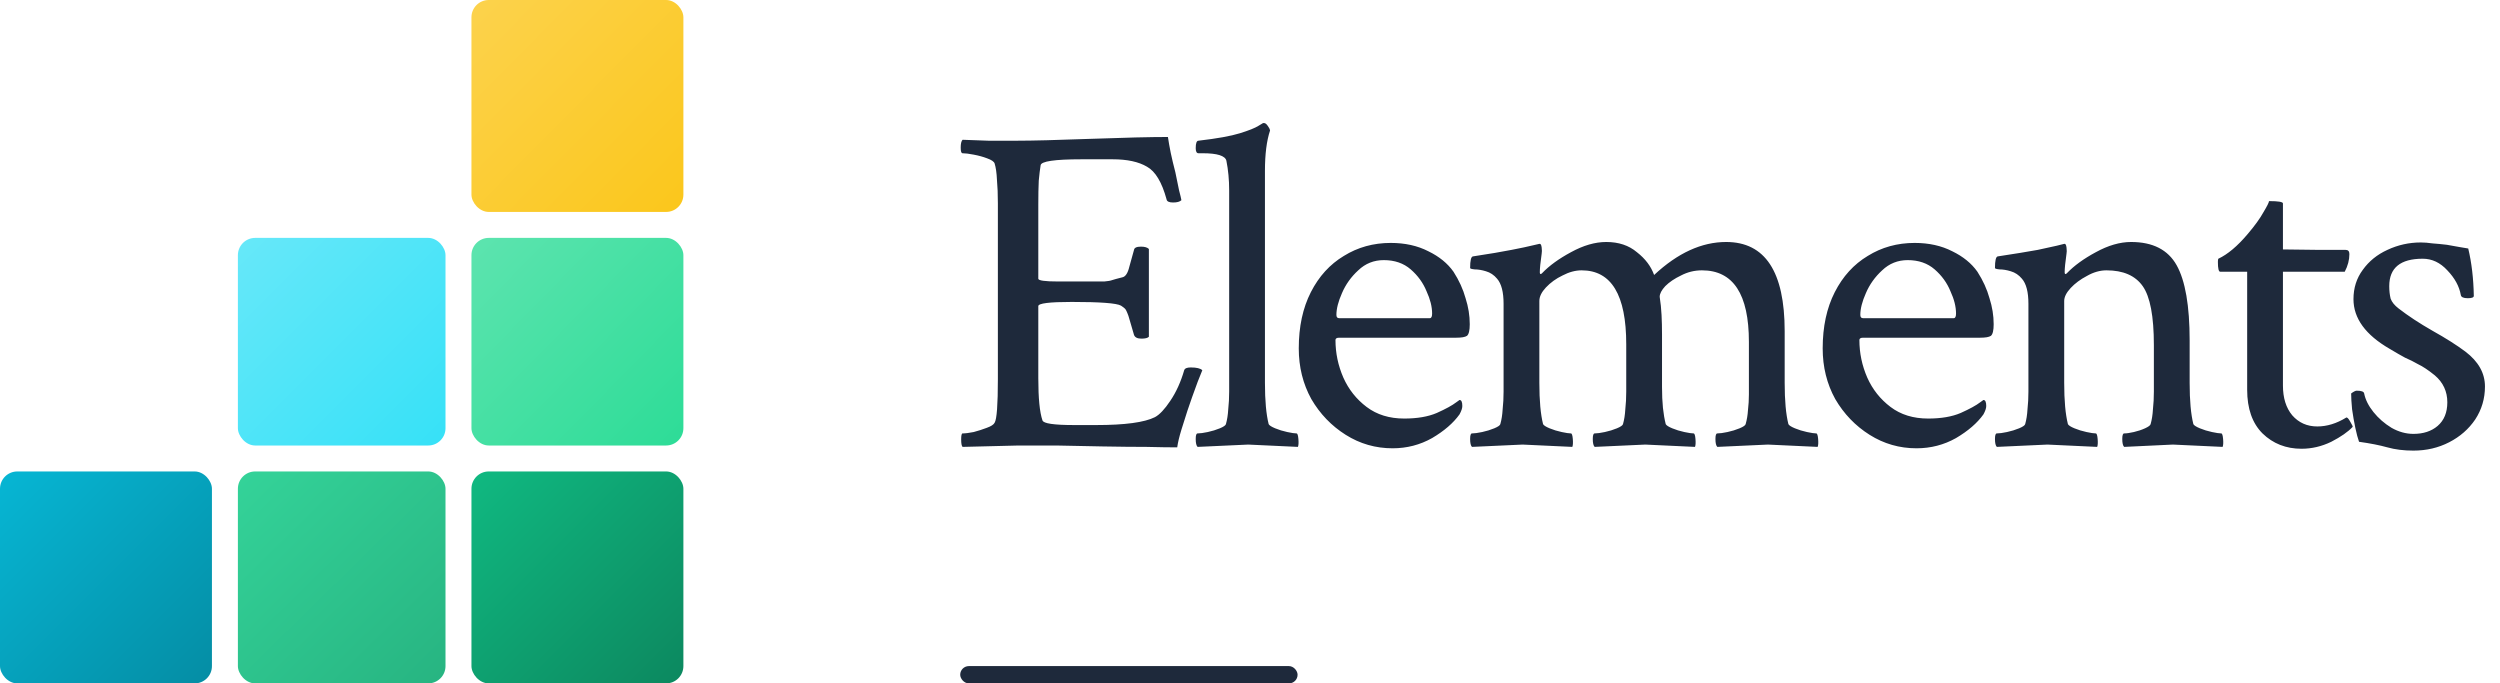
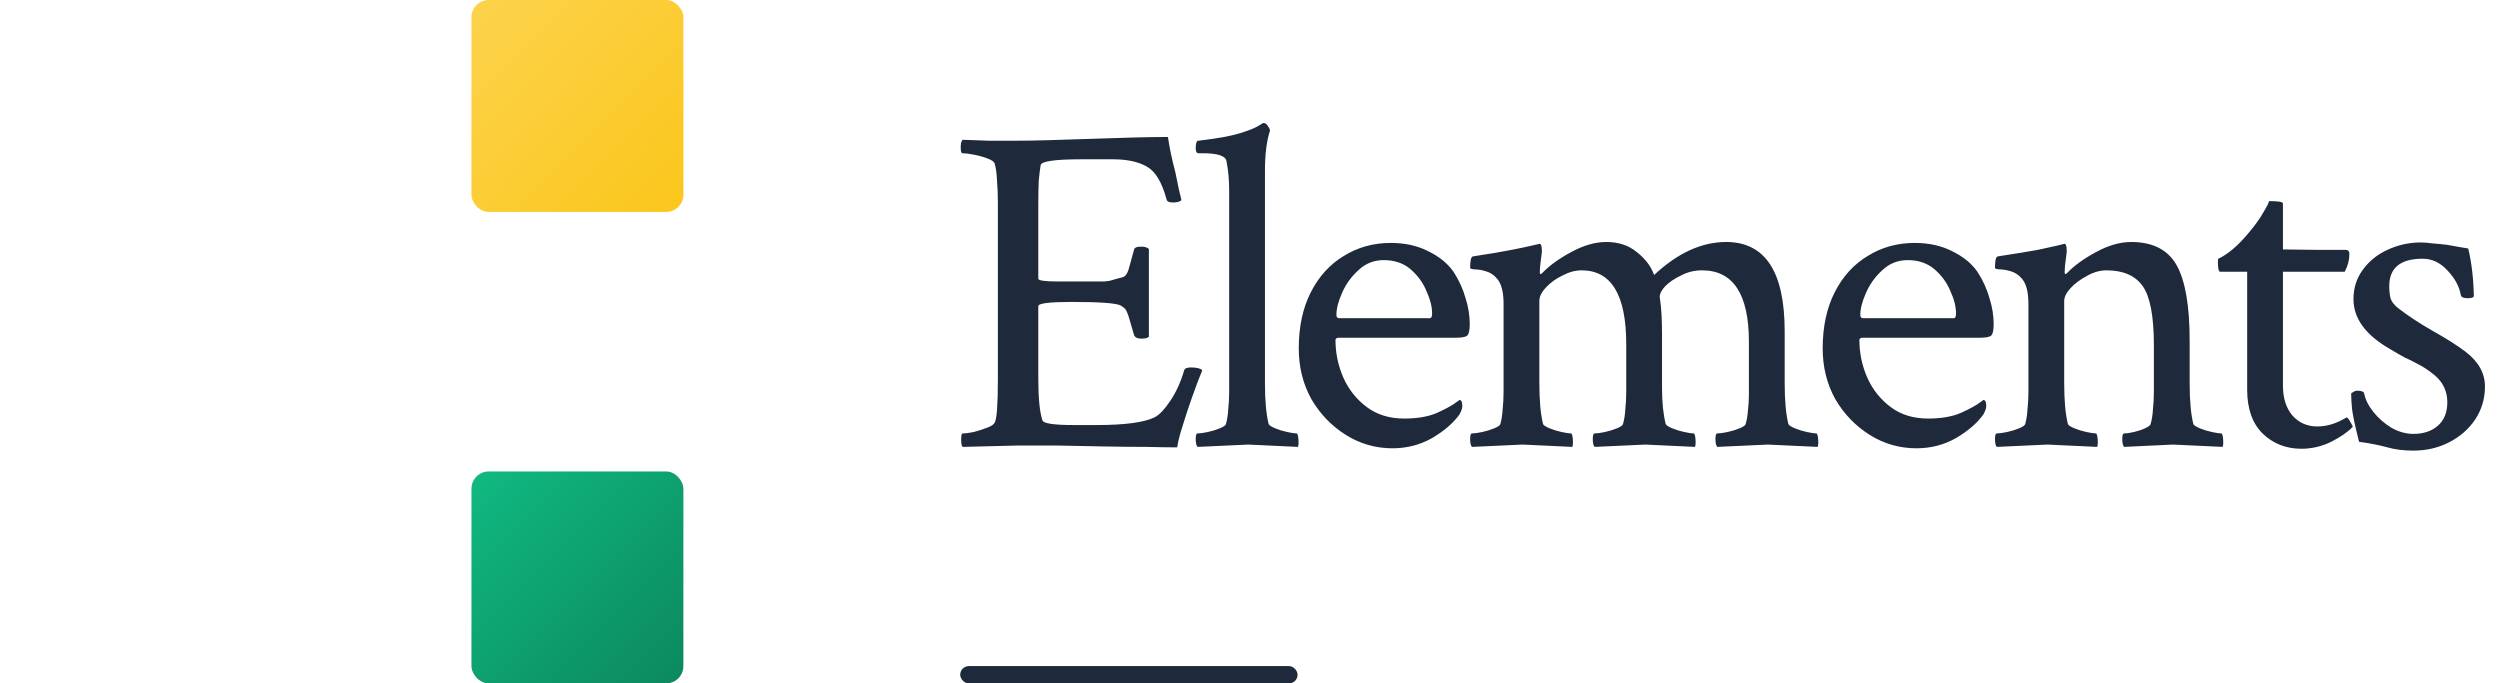
<svg xmlns="http://www.w3.org/2000/svg" width="578" height="158" viewBox="0 0 578 158" fill="none">
-   <path d="M272.174 103.43C270.383 103.43 268.02 103.394 265.084 103.322C262.219 103.322 258.818 103.286 254.879 103.215C250.94 103.143 247.359 103.072 244.137 103C240.914 103 238.049 103 235.543 103L222.545 103.322C222.33 103.107 222.223 102.535 222.223 101.604C222.223 100.673 222.33 100.207 222.545 100.207C223.189 100.207 224.049 100.1 225.123 99.885C226.197 99.598 227.2 99.276 228.131 98.918C229.133 98.56 229.742 98.166 229.957 97.736C230.458 96.949 230.709 93.583 230.709 87.639V47.033C230.709 44.956 230.637 43.13 230.494 41.555C230.423 39.979 230.243 38.726 229.957 37.795C229.814 37.365 229.241 36.971 228.238 36.613C227.307 36.255 226.269 35.969 225.123 35.754C224.049 35.539 223.189 35.432 222.545 35.432C222.258 35.432 222.115 35.002 222.115 34.143C222.115 33.212 222.258 32.603 222.545 32.316C224.407 32.388 226.376 32.46 228.453 32.531C230.602 32.531 232.893 32.531 235.328 32.531C236.975 32.531 239.195 32.495 241.988 32.424C244.781 32.352 248.147 32.245 252.086 32.102C256.096 31.958 259.57 31.851 262.506 31.779C265.514 31.708 268.02 31.672 270.025 31.672C270.169 32.675 270.383 33.892 270.67 35.324C270.956 36.685 271.314 38.189 271.744 39.836C272.102 41.555 272.389 42.951 272.604 44.025C272.89 45.1 273.069 45.852 273.141 46.281C272.783 46.639 272.138 46.818 271.207 46.818C270.276 46.818 269.775 46.568 269.703 46.066C268.629 42.128 267.125 39.621 265.191 38.547C263.258 37.401 260.608 36.828 257.242 36.828H250.045C243.814 36.828 240.663 37.294 240.592 38.225C240.449 39.084 240.305 40.266 240.162 41.77C240.09 43.273 240.055 45.1 240.055 47.248V64.436C240.055 64.865 241.594 65.08 244.674 65.08H250.367C252.802 65.08 254.449 65.08 255.309 65.08C256.168 65.008 256.777 64.901 257.135 64.758C257.564 64.615 258.352 64.4 259.498 64.113C260.214 63.97 260.751 63.147 261.109 61.643C261.539 60.067 261.897 58.778 262.184 57.775C262.255 57.274 262.792 57.023 263.795 57.023C264.654 57.023 265.263 57.203 265.621 57.56V77.863C265.335 78.15 264.762 78.293 263.902 78.293C262.971 78.293 262.398 78.007 262.184 77.434C261.897 76.431 261.646 75.572 261.432 74.856C261.217 74.139 261.038 73.531 260.895 73.029C260.536 72.027 260.25 71.454 260.035 71.311C259.892 71.167 259.605 70.953 259.176 70.666C258.173 70.093 254.378 69.807 247.789 69.807C242.633 69.807 240.055 70.129 240.055 70.773V87.424C240.055 92.079 240.377 95.337 241.021 97.199C241.236 97.915 243.671 98.273 248.326 98.273H253.482C260.071 98.273 264.583 97.665 267.018 96.447C268.092 95.874 269.273 94.621 270.562 92.688C271.923 90.682 272.997 88.319 273.785 85.598C273.928 85.168 274.43 84.953 275.289 84.953C276.65 84.953 277.545 85.168 277.975 85.598C277.76 86.171 277.402 87.066 276.9 88.283C276.471 89.429 276.041 90.611 275.611 91.828C275.182 93.046 274.824 94.084 274.537 94.943C274.107 96.232 273.642 97.701 273.141 99.348C272.639 100.995 272.317 102.355 272.174 103.43ZM276.879 103.322C276.592 103.036 276.449 102.427 276.449 101.496C276.449 100.637 276.592 100.207 276.879 100.207C277.452 100.207 278.24 100.1 279.242 99.885C280.245 99.67 281.176 99.383 282.035 99.025C282.895 98.667 283.36 98.345 283.432 98.059C283.718 97.056 283.897 95.91 283.969 94.621C284.112 93.332 284.184 91.971 284.184 90.539V44.025C284.184 41.59 283.969 39.299 283.539 37.15C283.253 36.005 281.426 35.432 278.061 35.432H277.094C276.664 35.432 276.449 35.038 276.449 34.25C276.449 33.104 276.664 32.531 277.094 32.531C281.391 32.03 284.577 31.457 286.654 30.812C288.731 30.168 290.163 29.595 290.951 29.094L292.025 28.449H292.24C292.527 28.449 292.813 28.664 293.1 29.094C293.386 29.452 293.565 29.81 293.637 30.168C292.849 32.531 292.455 35.647 292.455 39.514V88.498C292.455 90.575 292.527 92.401 292.67 93.977C292.813 95.552 293.028 96.913 293.314 98.059C293.458 98.345 293.959 98.667 294.818 99.025C295.678 99.383 296.609 99.67 297.611 99.885C298.614 100.1 299.33 100.207 299.76 100.207C299.975 100.207 300.118 100.637 300.189 101.496C300.261 102.355 300.225 102.964 300.082 103.322L288.588 102.785L276.879 103.322ZM321.975 103.645C318.036 103.645 314.419 102.606 311.125 100.529C307.831 98.453 305.181 95.695 303.176 92.258C301.242 88.749 300.275 84.846 300.275 80.549C300.275 75.536 301.206 71.203 303.068 67.551C304.93 63.898 307.473 61.105 310.695 59.172C313.918 57.167 317.535 56.164 321.545 56.164C324.839 56.164 327.74 56.809 330.246 58.098C332.753 59.315 334.686 60.891 336.047 62.824C337.336 64.829 338.267 66.87 338.84 68.947C339.484 70.953 339.807 72.958 339.807 74.963C339.807 76.395 339.592 77.29 339.162 77.648C338.732 77.935 337.909 78.078 336.691 78.078H309.621C309.048 78.078 308.762 78.257 308.762 78.615C308.762 81.623 309.37 84.523 310.588 87.316C311.805 90.038 313.596 92.294 315.959 94.084C318.322 95.874 321.223 96.769 324.66 96.769C327.668 96.769 330.174 96.34 332.18 95.481C334.257 94.549 335.76 93.726 336.691 93.01L337.443 92.473C337.873 92.473 338.088 92.938 338.088 93.869C338.088 94.37 337.873 95.015 337.443 95.803C336.011 97.808 333.898 99.634 331.105 101.281C328.312 102.857 325.269 103.645 321.975 103.645ZM309.621 73.566H330.568C330.926 73.566 331.105 73.208 331.105 72.492C331.105 70.917 330.676 69.198 329.816 67.336C329.029 65.402 327.811 63.719 326.164 62.287C324.517 60.855 322.44 60.139 319.934 60.139C317.642 60.139 315.673 60.926 314.025 62.502C312.378 64.006 311.125 65.76 310.266 67.766C309.406 69.699 308.977 71.382 308.977 72.814C308.977 73.316 309.191 73.566 309.621 73.566ZM340.322 103.322C340.036 103.036 339.893 102.427 339.893 101.496C339.893 100.637 340.036 100.207 340.322 100.207C340.895 100.207 341.683 100.1 342.686 99.885C343.688 99.67 344.619 99.383 345.479 99.025C346.338 98.667 346.803 98.345 346.875 98.059C347.161 97.056 347.34 95.91 347.412 94.621C347.555 93.332 347.627 91.971 347.627 90.539V70.236C347.627 67.515 347.126 65.581 346.123 64.436C345.407 63.576 344.548 63.003 343.545 62.717C342.614 62.43 341.755 62.287 340.967 62.287C340.251 62.215 339.893 62.108 339.893 61.965C339.893 60.246 340.107 59.351 340.537 59.279C344.333 58.706 347.305 58.205 349.453 57.775C351.673 57.346 353.356 56.988 354.502 56.701L355.898 56.379C356.185 56.307 356.364 56.594 356.436 57.238C356.507 57.811 356.507 58.277 356.436 58.635C356.292 59.637 356.185 60.497 356.113 61.213C356.042 61.929 356.006 62.502 356.006 62.932C356.006 63.218 356.077 63.361 356.221 63.361C356.292 63.361 356.4 63.29 356.543 63.147C358.19 61.428 360.41 59.816 363.203 58.312C366.068 56.737 368.789 55.949 371.367 55.949C374.232 55.949 376.595 56.737 378.457 58.312C380.391 59.816 381.715 61.571 382.432 63.576C387.874 58.492 393.424 55.949 399.082 55.949C408.105 55.949 412.617 62.824 412.617 76.574V88.498C412.617 90.575 412.689 92.401 412.832 93.977C412.975 95.552 413.19 96.913 413.477 98.059C413.62 98.345 414.121 98.667 414.98 99.025C415.84 99.383 416.771 99.67 417.773 99.885C418.776 100.1 419.492 100.207 419.922 100.207C420.137 100.207 420.28 100.637 420.352 101.496C420.423 102.355 420.387 102.964 420.244 103.322L408.75 102.785L397.041 103.322C396.755 103.036 396.611 102.427 396.611 101.496C396.611 100.637 396.755 100.207 397.041 100.207C397.614 100.207 398.402 100.1 399.404 99.885C400.407 99.67 401.338 99.383 402.197 99.025C403.057 98.667 403.522 98.345 403.594 98.059C403.88 97.056 404.059 95.982 404.131 94.836C404.274 93.618 404.346 92.401 404.346 91.184V79.045C404.346 68.016 400.729 62.502 393.496 62.502C391.777 62.502 390.166 62.896 388.662 63.684C387.158 64.4 385.941 65.223 385.01 66.154C384.15 67.085 383.721 67.909 383.721 68.625C383.936 69.986 384.079 71.382 384.15 72.814C384.222 74.175 384.258 75.679 384.258 77.326V89.465C384.258 91.255 384.329 92.867 384.473 94.299C384.616 95.659 384.831 96.913 385.117 98.059C385.26 98.345 385.762 98.667 386.621 99.025C387.48 99.383 388.411 99.67 389.414 99.885C390.417 100.1 391.133 100.207 391.562 100.207C391.777 100.207 391.921 100.637 391.992 101.496C392.064 102.355 392.028 102.964 391.885 103.322L380.391 102.785L368.682 103.322C368.395 103.036 368.252 102.427 368.252 101.496C368.252 100.637 368.395 100.207 368.682 100.207C369.255 100.207 370.042 100.1 371.045 99.885C372.048 99.67 372.979 99.383 373.838 99.025C374.697 98.667 375.163 98.345 375.234 98.059C375.521 97.056 375.7 95.91 375.771 94.621C375.915 93.332 375.986 91.971 375.986 90.539V79.582C375.986 68.195 372.549 62.502 365.674 62.502C364.242 62.502 362.773 62.896 361.27 63.684C359.766 64.4 358.477 65.331 357.402 66.477C356.4 67.551 355.898 68.589 355.898 69.592V88.498C355.898 90.575 355.97 92.401 356.113 93.977C356.257 95.552 356.471 96.913 356.758 98.059C356.901 98.345 357.402 98.667 358.262 99.025C359.121 99.383 360.052 99.67 361.055 99.885C362.057 100.1 362.773 100.207 363.203 100.207C363.418 100.207 363.561 100.637 363.633 101.496C363.704 102.355 363.669 102.964 363.525 103.322L352.031 102.785L340.322 103.322ZM443.104 103.645C439.165 103.645 435.548 102.606 432.254 100.529C428.96 98.453 426.31 95.695 424.305 92.258C422.371 88.749 421.404 84.846 421.404 80.549C421.404 75.536 422.335 71.203 424.197 67.551C426.059 63.898 428.602 61.105 431.824 59.172C435.047 57.167 438.663 56.164 442.674 56.164C445.968 56.164 448.868 56.809 451.375 58.098C453.882 59.315 455.815 60.891 457.176 62.824C458.465 64.829 459.396 66.87 459.969 68.947C460.613 70.953 460.936 72.958 460.936 74.963C460.936 76.395 460.721 77.29 460.291 77.648C459.861 77.935 459.038 78.078 457.82 78.078H430.75C430.177 78.078 429.891 78.257 429.891 78.615C429.891 81.623 430.499 84.523 431.717 87.316C432.934 90.038 434.725 92.294 437.088 94.084C439.451 95.874 442.352 96.769 445.789 96.769C448.797 96.769 451.303 96.34 453.309 95.481C455.385 94.549 456.889 93.726 457.82 93.01L458.572 92.473C459.002 92.473 459.217 92.938 459.217 93.869C459.217 94.37 459.002 95.015 458.572 95.803C457.14 97.808 455.027 99.634 452.234 101.281C449.441 102.857 446.398 103.645 443.104 103.645ZM430.75 73.566H451.697C452.055 73.566 452.234 73.208 452.234 72.492C452.234 70.917 451.805 69.198 450.945 67.336C450.158 65.402 448.94 63.719 447.293 62.287C445.646 60.855 443.569 60.139 441.062 60.139C438.771 60.139 436.801 60.926 435.154 62.502C433.507 64.006 432.254 65.76 431.395 67.766C430.535 69.699 430.105 71.382 430.105 72.814C430.105 73.316 430.32 73.566 430.75 73.566ZM461.666 103.322C461.38 103.036 461.236 102.427 461.236 101.496C461.236 100.637 461.38 100.207 461.666 100.207C462.239 100.207 463.027 100.1 464.029 99.885C465.032 99.67 465.963 99.383 466.822 99.025C467.682 98.667 468.147 98.345 468.219 98.059C468.505 97.056 468.684 95.91 468.756 94.621C468.899 93.332 468.971 91.971 468.971 90.539V70.236C468.971 67.515 468.469 65.581 467.467 64.436C466.751 63.576 465.891 63.003 464.889 62.717C463.958 62.43 463.098 62.287 462.311 62.287C461.594 62.215 461.236 62.108 461.236 61.965C461.236 60.246 461.451 59.351 461.881 59.279C465.676 58.706 468.756 58.205 471.119 57.775C473.482 57.274 474.951 56.952 475.523 56.809L477.242 56.379C477.529 56.307 477.708 56.594 477.779 57.238C477.851 57.883 477.851 58.348 477.779 58.635C477.636 59.637 477.529 60.497 477.457 61.213C477.385 61.929 477.35 62.502 477.35 62.932C477.35 63.218 477.421 63.361 477.564 63.361C477.636 63.361 477.743 63.29 477.887 63.147C479.534 61.428 481.754 59.816 484.547 58.312C487.411 56.737 490.133 55.949 492.711 55.949C497.724 55.949 501.233 57.74 503.238 61.32C505.243 64.901 506.246 70.702 506.246 78.723V88.498C506.246 90.575 506.318 92.401 506.461 93.977C506.604 95.552 506.819 96.913 507.105 98.059C507.249 98.345 507.75 98.667 508.609 99.025C509.469 99.383 510.4 99.67 511.402 99.885C512.405 100.1 513.121 100.207 513.551 100.207C513.766 100.207 513.909 100.637 513.98 101.496C514.052 102.355 514.016 102.964 513.873 103.322L502.379 102.785L491.1 103.322C490.813 103.036 490.67 102.427 490.67 101.496C490.67 100.637 490.813 100.207 491.1 100.207C491.673 100.207 492.424 100.1 493.355 99.885C494.286 99.67 495.146 99.383 495.934 99.025C496.721 98.667 497.151 98.345 497.223 98.059C497.509 97.056 497.688 95.91 497.76 94.621C497.903 93.332 497.975 91.971 497.975 90.539V79.797C497.975 73.137 497.115 68.589 495.396 66.154C493.678 63.719 490.885 62.502 487.018 62.502C485.514 62.502 484.01 62.932 482.506 63.791C481.002 64.579 479.749 65.51 478.746 66.584C477.743 67.658 477.242 68.661 477.242 69.592V88.498C477.242 90.575 477.314 92.401 477.457 93.977C477.6 95.552 477.815 96.913 478.102 98.059C478.245 98.345 478.746 98.667 479.605 99.025C480.465 99.383 481.396 99.67 482.398 99.885C483.401 100.1 484.117 100.207 484.547 100.207C484.762 100.207 484.905 100.637 484.977 101.496C485.048 102.355 485.012 102.964 484.869 103.322L473.375 102.785L461.666 103.322ZM532.113 103.752C528.533 103.752 525.525 102.57 523.09 100.207C520.727 97.844 519.545 94.478 519.545 90.109V62.824H513.314C512.956 62.824 512.777 62.072 512.777 60.568C512.777 60.139 512.813 59.888 512.885 59.816C515.033 58.814 517.289 56.916 519.652 54.123C521.299 52.19 522.517 50.507 523.305 49.074C524.164 47.642 524.594 46.783 524.594 46.496C526.742 46.496 527.816 46.675 527.816 47.033V57.668L536.303 57.775H542.318C542.891 57.775 543.178 58.098 543.178 58.742C543.178 60.103 542.82 61.464 542.104 62.824H527.816V89.143C527.816 92.007 528.533 94.299 529.965 96.018C531.469 97.736 533.402 98.596 535.766 98.596C537.986 98.596 540.206 97.915 542.426 96.555C542.641 96.412 542.963 96.734 543.393 97.522C543.822 98.238 544.001 98.632 543.93 98.703C542.855 99.849 541.208 100.995 538.988 102.141C536.768 103.215 534.477 103.752 532.113 103.752ZM557.98 104.182C555.76 104.182 553.755 103.931 551.965 103.43C550.174 102.928 547.99 102.499 545.412 102.141C545.126 101.353 544.839 100.279 544.553 98.918C544.266 97.557 544.016 96.125 543.801 94.621C543.658 93.117 543.586 91.9 543.586 90.969C544.159 90.539 544.589 90.324 544.875 90.324C545.949 90.324 546.522 90.539 546.594 90.969C546.88 92.401 547.596 93.833 548.742 95.266C549.888 96.698 551.285 97.915 552.932 98.918C554.579 99.849 556.262 100.314 557.98 100.314C560.272 100.314 562.134 99.706 563.566 98.488C565.07 97.199 565.822 95.373 565.822 93.01C565.822 90.503 564.855 88.426 562.922 86.779C561.418 85.562 560.129 84.703 559.055 84.201C558.052 83.628 557.049 83.127 556.047 82.697C555.116 82.196 553.934 81.516 552.502 80.656C546.916 77.434 544.123 73.602 544.123 69.162C544.123 66.584 544.839 64.328 546.271 62.395C547.704 60.389 549.602 58.85 551.965 57.775C554.4 56.63 556.978 56.057 559.699 56.057C560.487 56.057 561.382 56.128 562.385 56.272C563.387 56.343 564.497 56.45 565.715 56.594C566.932 56.809 567.935 56.988 568.723 57.131C569.51 57.274 570.155 57.382 570.656 57.453C571.444 60.747 571.874 64.4 571.945 68.41C571.945 68.768 571.48 68.947 570.549 68.947C569.546 68.947 569.009 68.697 568.938 68.195C568.579 66.19 567.541 64.292 565.822 62.502C564.175 60.712 562.277 59.816 560.129 59.816C554.973 59.816 552.395 61.929 552.395 66.154C552.395 67.228 552.502 68.195 552.717 69.055C553.003 69.842 553.612 70.594 554.543 71.311C556.763 73.029 559.377 74.748 562.385 76.467C565.464 78.186 568.007 79.797 570.012 81.301C573.02 83.592 574.523 86.278 574.523 89.357C574.523 92.15 573.771 94.693 572.268 96.984C570.764 99.204 568.758 100.959 566.252 102.248C563.745 103.537 560.988 104.182 557.98 104.182Z" fill="#1E293B" />
+   <path d="M272.174 103.43C270.383 103.43 268.02 103.394 265.084 103.322C262.219 103.322 258.818 103.286 254.879 103.215C250.94 103.143 247.359 103.072 244.137 103C240.914 103 238.049 103 235.543 103L222.545 103.322C222.33 103.107 222.223 102.535 222.223 101.604C222.223 100.673 222.33 100.207 222.545 100.207C223.189 100.207 224.049 100.1 225.123 99.885C226.197 99.598 227.2 99.276 228.131 98.918C229.133 98.56 229.742 98.166 229.957 97.736C230.458 96.949 230.709 93.583 230.709 87.639V47.033C230.709 44.956 230.637 43.13 230.494 41.555C230.423 39.979 230.243 38.726 229.957 37.795C229.814 37.365 229.241 36.971 228.238 36.613C227.307 36.255 226.269 35.969 225.123 35.754C224.049 35.539 223.189 35.432 222.545 35.432C222.258 35.432 222.115 35.002 222.115 34.143C222.115 33.212 222.258 32.603 222.545 32.316C224.407 32.388 226.376 32.46 228.453 32.531C230.602 32.531 232.893 32.531 235.328 32.531C236.975 32.531 239.195 32.495 241.988 32.424C244.781 32.352 248.147 32.245 252.086 32.102C256.096 31.958 259.57 31.851 262.506 31.779C265.514 31.708 268.02 31.672 270.025 31.672C270.169 32.675 270.383 33.892 270.67 35.324C270.956 36.685 271.314 38.189 271.744 39.836C272.102 41.555 272.389 42.951 272.604 44.025C272.89 45.1 273.069 45.852 273.141 46.281C272.783 46.639 272.138 46.818 271.207 46.818C270.276 46.818 269.775 46.568 269.703 46.066C268.629 42.128 267.125 39.621 265.191 38.547C263.258 37.401 260.608 36.828 257.242 36.828H250.045C243.814 36.828 240.663 37.294 240.592 38.225C240.449 39.084 240.305 40.266 240.162 41.77C240.09 43.273 240.055 45.1 240.055 47.248V64.436C240.055 64.865 241.594 65.08 244.674 65.08H250.367C252.802 65.08 254.449 65.08 255.309 65.08C256.168 65.008 256.777 64.901 257.135 64.758C257.564 64.615 258.352 64.4 259.498 64.113C260.214 63.97 260.751 63.147 261.109 61.643C261.539 60.067 261.897 58.778 262.184 57.775C262.255 57.274 262.792 57.023 263.795 57.023C264.654 57.023 265.263 57.203 265.621 57.56V77.863C265.335 78.15 264.762 78.293 263.902 78.293C262.971 78.293 262.398 78.007 262.184 77.434C261.897 76.431 261.646 75.572 261.432 74.856C261.217 74.139 261.038 73.531 260.895 73.029C260.536 72.027 260.25 71.454 260.035 71.311C259.892 71.167 259.605 70.953 259.176 70.666C258.173 70.093 254.378 69.807 247.789 69.807C242.633 69.807 240.055 70.129 240.055 70.773V87.424C240.055 92.079 240.377 95.337 241.021 97.199C241.236 97.915 243.671 98.273 248.326 98.273H253.482C260.071 98.273 264.583 97.665 267.018 96.447C268.092 95.874 269.273 94.621 270.562 92.688C271.923 90.682 272.997 88.319 273.785 85.598C273.928 85.168 274.43 84.953 275.289 84.953C276.65 84.953 277.545 85.168 277.975 85.598C277.76 86.171 277.402 87.066 276.9 88.283C276.471 89.429 276.041 90.611 275.611 91.828C275.182 93.046 274.824 94.084 274.537 94.943C274.107 96.232 273.642 97.701 273.141 99.348C272.639 100.995 272.317 102.355 272.174 103.43ZM276.879 103.322C276.592 103.036 276.449 102.427 276.449 101.496C276.449 100.637 276.592 100.207 276.879 100.207C277.452 100.207 278.24 100.1 279.242 99.885C280.245 99.67 281.176 99.383 282.035 99.025C282.895 98.667 283.36 98.345 283.432 98.059C283.718 97.056 283.897 95.91 283.969 94.621C284.112 93.332 284.184 91.971 284.184 90.539V44.025C284.184 41.59 283.969 39.299 283.539 37.15C283.253 36.005 281.426 35.432 278.061 35.432H277.094C276.664 35.432 276.449 35.038 276.449 34.25C276.449 33.104 276.664 32.531 277.094 32.531C281.391 32.03 284.577 31.457 286.654 30.812C288.731 30.168 290.163 29.595 290.951 29.094L292.025 28.449H292.24C292.527 28.449 292.813 28.664 293.1 29.094C293.386 29.452 293.565 29.81 293.637 30.168C292.849 32.531 292.455 35.647 292.455 39.514V88.498C292.455 90.575 292.527 92.401 292.67 93.977C292.813 95.552 293.028 96.913 293.314 98.059C293.458 98.345 293.959 98.667 294.818 99.025C295.678 99.383 296.609 99.67 297.611 99.885C298.614 100.1 299.33 100.207 299.76 100.207C299.975 100.207 300.118 100.637 300.189 101.496C300.261 102.355 300.225 102.964 300.082 103.322L288.588 102.785L276.879 103.322ZM321.975 103.645C318.036 103.645 314.419 102.606 311.125 100.529C307.831 98.453 305.181 95.695 303.176 92.258C301.242 88.749 300.275 84.846 300.275 80.549C300.275 75.536 301.206 71.203 303.068 67.551C304.93 63.898 307.473 61.105 310.695 59.172C313.918 57.167 317.535 56.164 321.545 56.164C324.839 56.164 327.74 56.809 330.246 58.098C332.753 59.315 334.686 60.891 336.047 62.824C337.336 64.829 338.267 66.87 338.84 68.947C339.484 70.953 339.807 72.958 339.807 74.963C339.807 76.395 339.592 77.29 339.162 77.648C338.732 77.935 337.909 78.078 336.691 78.078H309.621C309.048 78.078 308.762 78.257 308.762 78.615C308.762 81.623 309.37 84.523 310.588 87.316C311.805 90.038 313.596 92.294 315.959 94.084C318.322 95.874 321.223 96.769 324.66 96.769C327.668 96.769 330.174 96.34 332.18 95.481C334.257 94.549 335.76 93.726 336.691 93.01L337.443 92.473C337.873 92.473 338.088 92.938 338.088 93.869C338.088 94.37 337.873 95.015 337.443 95.803C336.011 97.808 333.898 99.634 331.105 101.281C328.312 102.857 325.269 103.645 321.975 103.645ZM309.621 73.566H330.568C330.926 73.566 331.105 73.208 331.105 72.492C331.105 70.917 330.676 69.198 329.816 67.336C329.029 65.402 327.811 63.719 326.164 62.287C324.517 60.855 322.44 60.139 319.934 60.139C317.642 60.139 315.673 60.926 314.025 62.502C312.378 64.006 311.125 65.76 310.266 67.766C309.406 69.699 308.977 71.382 308.977 72.814C308.977 73.316 309.191 73.566 309.621 73.566ZM340.322 103.322C340.036 103.036 339.893 102.427 339.893 101.496C339.893 100.637 340.036 100.207 340.322 100.207C340.895 100.207 341.683 100.1 342.686 99.885C343.688 99.67 344.619 99.383 345.479 99.025C346.338 98.667 346.803 98.345 346.875 98.059C347.161 97.056 347.34 95.91 347.412 94.621C347.555 93.332 347.627 91.971 347.627 90.539V70.236C347.627 67.515 347.126 65.581 346.123 64.436C345.407 63.576 344.548 63.003 343.545 62.717C342.614 62.43 341.755 62.287 340.967 62.287C340.251 62.215 339.893 62.108 339.893 61.965C339.893 60.246 340.107 59.351 340.537 59.279C344.333 58.706 347.305 58.205 349.453 57.775C351.673 57.346 353.356 56.988 354.502 56.701L355.898 56.379C356.185 56.307 356.364 56.594 356.436 57.238C356.507 57.811 356.507 58.277 356.436 58.635C356.292 59.637 356.185 60.497 356.113 61.213C356.042 61.929 356.006 62.502 356.006 62.932C356.006 63.218 356.077 63.361 356.221 63.361C356.292 63.361 356.4 63.29 356.543 63.147C358.19 61.428 360.41 59.816 363.203 58.312C366.068 56.737 368.789 55.949 371.367 55.949C374.232 55.949 376.595 56.737 378.457 58.312C380.391 59.816 381.715 61.571 382.432 63.576C387.874 58.492 393.424 55.949 399.082 55.949C408.105 55.949 412.617 62.824 412.617 76.574V88.498C412.617 90.575 412.689 92.401 412.832 93.977C412.975 95.552 413.19 96.913 413.477 98.059C413.62 98.345 414.121 98.667 414.98 99.025C415.84 99.383 416.771 99.67 417.773 99.885C418.776 100.1 419.492 100.207 419.922 100.207C420.137 100.207 420.28 100.637 420.352 101.496C420.423 102.355 420.387 102.964 420.244 103.322L408.75 102.785L397.041 103.322C396.755 103.036 396.611 102.427 396.611 101.496C396.611 100.637 396.755 100.207 397.041 100.207C397.614 100.207 398.402 100.1 399.404 99.885C400.407 99.67 401.338 99.383 402.197 99.025C403.057 98.667 403.522 98.345 403.594 98.059C403.88 97.056 404.059 95.982 404.131 94.836C404.274 93.618 404.346 92.401 404.346 91.184V79.045C404.346 68.016 400.729 62.502 393.496 62.502C391.777 62.502 390.166 62.896 388.662 63.684C387.158 64.4 385.941 65.223 385.01 66.154C384.15 67.085 383.721 67.909 383.721 68.625C383.936 69.986 384.079 71.382 384.15 72.814C384.222 74.175 384.258 75.679 384.258 77.326V89.465C384.258 91.255 384.329 92.867 384.473 94.299C384.616 95.659 384.831 96.913 385.117 98.059C385.26 98.345 385.762 98.667 386.621 99.025C387.48 99.383 388.411 99.67 389.414 99.885C390.417 100.1 391.133 100.207 391.562 100.207C391.777 100.207 391.921 100.637 391.992 101.496C392.064 102.355 392.028 102.964 391.885 103.322L380.391 102.785L368.682 103.322C368.395 103.036 368.252 102.427 368.252 101.496C368.252 100.637 368.395 100.207 368.682 100.207C369.255 100.207 370.042 100.1 371.045 99.885C372.048 99.67 372.979 99.383 373.838 99.025C374.697 98.667 375.163 98.345 375.234 98.059C375.521 97.056 375.7 95.91 375.771 94.621C375.915 93.332 375.986 91.971 375.986 90.539V79.582C375.986 68.195 372.549 62.502 365.674 62.502C364.242 62.502 362.773 62.896 361.27 63.684C359.766 64.4 358.477 65.331 357.402 66.477C356.4 67.551 355.898 68.589 355.898 69.592V88.498C355.898 90.575 355.97 92.401 356.113 93.977C356.257 95.552 356.471 96.913 356.758 98.059C356.901 98.345 357.402 98.667 358.262 99.025C359.121 99.383 360.052 99.67 361.055 99.885C362.057 100.1 362.773 100.207 363.203 100.207C363.418 100.207 363.561 100.637 363.633 101.496C363.704 102.355 363.669 102.964 363.525 103.322L352.031 102.785L340.322 103.322ZM443.104 103.645C439.165 103.645 435.548 102.606 432.254 100.529C428.96 98.453 426.31 95.695 424.305 92.258C422.371 88.749 421.404 84.846 421.404 80.549C421.404 75.536 422.335 71.203 424.197 67.551C426.059 63.898 428.602 61.105 431.824 59.172C435.047 57.167 438.663 56.164 442.674 56.164C445.968 56.164 448.868 56.809 451.375 58.098C453.882 59.315 455.815 60.891 457.176 62.824C458.465 64.829 459.396 66.87 459.969 68.947C460.613 70.953 460.936 72.958 460.936 74.963C460.936 76.395 460.721 77.29 460.291 77.648C459.861 77.935 459.038 78.078 457.82 78.078H430.75C430.177 78.078 429.891 78.257 429.891 78.615C429.891 81.623 430.499 84.523 431.717 87.316C432.934 90.038 434.725 92.294 437.088 94.084C439.451 95.874 442.352 96.769 445.789 96.769C448.797 96.769 451.303 96.34 453.309 95.481C455.385 94.549 456.889 93.726 457.82 93.01L458.572 92.473C459.002 92.473 459.217 92.938 459.217 93.869C459.217 94.37 459.002 95.015 458.572 95.803C457.14 97.808 455.027 99.634 452.234 101.281C449.441 102.857 446.398 103.645 443.104 103.645ZM430.75 73.566H451.697C452.055 73.566 452.234 73.208 452.234 72.492C452.234 70.917 451.805 69.198 450.945 67.336C450.158 65.402 448.94 63.719 447.293 62.287C445.646 60.855 443.569 60.139 441.062 60.139C438.771 60.139 436.801 60.926 435.154 62.502C433.507 64.006 432.254 65.76 431.395 67.766C430.535 69.699 430.105 71.382 430.105 72.814C430.105 73.316 430.32 73.566 430.75 73.566ZM461.666 103.322C461.38 103.036 461.236 102.427 461.236 101.496C461.236 100.637 461.38 100.207 461.666 100.207C462.239 100.207 463.027 100.1 464.029 99.885C465.032 99.67 465.963 99.383 466.822 99.025C467.682 98.667 468.147 98.345 468.219 98.059C468.505 97.056 468.684 95.91 468.756 94.621C468.899 93.332 468.971 91.971 468.971 90.539V70.236C468.971 67.515 468.469 65.581 467.467 64.436C466.751 63.576 465.891 63.003 464.889 62.717C463.958 62.43 463.098 62.287 462.311 62.287C461.594 62.215 461.236 62.108 461.236 61.965C461.236 60.246 461.451 59.351 461.881 59.279C465.676 58.706 468.756 58.205 471.119 57.775C473.482 57.274 474.951 56.952 475.523 56.809L477.242 56.379C477.529 56.307 477.708 56.594 477.779 57.238C477.851 57.883 477.851 58.348 477.779 58.635C477.636 59.637 477.529 60.497 477.457 61.213C477.385 61.929 477.35 62.502 477.35 62.932C477.35 63.218 477.421 63.361 477.564 63.361C477.636 63.361 477.743 63.29 477.887 63.147C479.534 61.428 481.754 59.816 484.547 58.312C487.411 56.737 490.133 55.949 492.711 55.949C497.724 55.949 501.233 57.74 503.238 61.32C505.243 64.901 506.246 70.702 506.246 78.723V88.498C506.246 90.575 506.318 92.401 506.461 93.977C506.604 95.552 506.819 96.913 507.105 98.059C507.249 98.345 507.75 98.667 508.609 99.025C509.469 99.383 510.4 99.67 511.402 99.885C512.405 100.1 513.121 100.207 513.551 100.207C513.766 100.207 513.909 100.637 513.98 101.496C514.052 102.355 514.016 102.964 513.873 103.322L502.379 102.785L491.1 103.322C490.813 103.036 490.67 102.427 490.67 101.496C490.67 100.637 490.813 100.207 491.1 100.207C491.673 100.207 492.424 100.1 493.355 99.885C494.286 99.67 495.146 99.383 495.934 99.025C496.721 98.667 497.151 98.345 497.223 98.059C497.509 97.056 497.688 95.91 497.76 94.621C497.903 93.332 497.975 91.971 497.975 90.539V79.797C497.975 73.137 497.115 68.589 495.396 66.154C493.678 63.719 490.885 62.502 487.018 62.502C485.514 62.502 484.01 62.932 482.506 63.791C481.002 64.579 479.749 65.51 478.746 66.584C477.743 67.658 477.242 68.661 477.242 69.592V88.498C477.242 90.575 477.314 92.401 477.457 93.977C477.6 95.552 477.815 96.913 478.102 98.059C478.245 98.345 478.746 98.667 479.605 99.025C480.465 99.383 481.396 99.67 482.398 99.885C483.401 100.1 484.117 100.207 484.547 100.207C484.762 100.207 484.905 100.637 484.977 101.496C485.048 102.355 485.012 102.964 484.869 103.322L473.375 102.785L461.666 103.322ZM532.113 103.752C528.533 103.752 525.525 102.57 523.09 100.207C520.727 97.844 519.545 94.478 519.545 90.109V62.824H513.314C512.956 62.824 512.777 62.072 512.777 60.568C512.777 60.139 512.813 59.888 512.885 59.816C515.033 58.814 517.289 56.916 519.652 54.123C521.299 52.19 522.517 50.507 523.305 49.074C524.164 47.642 524.594 46.783 524.594 46.496C526.742 46.496 527.816 46.675 527.816 47.033V57.668L536.303 57.775H542.318C542.891 57.775 543.178 58.098 543.178 58.742C543.178 60.103 542.82 61.464 542.104 62.824H527.816V89.143C527.816 92.007 528.533 94.299 529.965 96.018C531.469 97.736 533.402 98.596 535.766 98.596C537.986 98.596 540.206 97.915 542.426 96.555C542.641 96.412 542.963 96.734 543.393 97.522C543.822 98.238 544.001 98.632 543.93 98.703C542.855 99.849 541.208 100.995 538.988 102.141C536.768 103.215 534.477 103.752 532.113 103.752ZM557.98 104.182C555.76 104.182 553.755 103.931 551.965 103.43C550.174 102.928 547.99 102.499 545.412 102.141C544.266 97.557 544.016 96.125 543.801 94.621C543.658 93.117 543.586 91.9 543.586 90.969C544.159 90.539 544.589 90.324 544.875 90.324C545.949 90.324 546.522 90.539 546.594 90.969C546.88 92.401 547.596 93.833 548.742 95.266C549.888 96.698 551.285 97.915 552.932 98.918C554.579 99.849 556.262 100.314 557.98 100.314C560.272 100.314 562.134 99.706 563.566 98.488C565.07 97.199 565.822 95.373 565.822 93.01C565.822 90.503 564.855 88.426 562.922 86.779C561.418 85.562 560.129 84.703 559.055 84.201C558.052 83.628 557.049 83.127 556.047 82.697C555.116 82.196 553.934 81.516 552.502 80.656C546.916 77.434 544.123 73.602 544.123 69.162C544.123 66.584 544.839 64.328 546.271 62.395C547.704 60.389 549.602 58.85 551.965 57.775C554.4 56.63 556.978 56.057 559.699 56.057C560.487 56.057 561.382 56.128 562.385 56.272C563.387 56.343 564.497 56.45 565.715 56.594C566.932 56.809 567.935 56.988 568.723 57.131C569.51 57.274 570.155 57.382 570.656 57.453C571.444 60.747 571.874 64.4 571.945 68.41C571.945 68.768 571.48 68.947 570.549 68.947C569.546 68.947 569.009 68.697 568.938 68.195C568.579 66.19 567.541 64.292 565.822 62.502C564.175 60.712 562.277 59.816 560.129 59.816C554.973 59.816 552.395 61.929 552.395 66.154C552.395 67.228 552.502 68.195 552.717 69.055C553.003 69.842 553.612 70.594 554.543 71.311C556.763 73.029 559.377 74.748 562.385 76.467C565.464 78.186 568.007 79.797 570.012 81.301C573.02 83.592 574.523 86.278 574.523 89.357C574.523 92.15 573.771 94.693 572.268 96.984C570.764 99.204 568.758 100.959 566.252 102.248C563.745 103.537 560.988 104.182 557.98 104.182Z" fill="#1E293B" />
  <rect x="109" y="109" width="49" height="49" rx="4" fill="url(#paint0_linear_6_1804)" />
-   <rect x="55" y="109" width="48" height="49" rx="4" fill="url(#paint1_linear_6_1804)" />
-   <rect x="109" y="55" width="49" height="48" rx="4" fill="url(#paint2_linear_6_1804)" />
  <rect x="109" width="49" height="49" rx="4" fill="url(#paint3_linear_6_1804)" />
-   <rect x="55" y="55" width="48" height="48" rx="4" fill="url(#paint4_linear_6_1804)" />
-   <rect y="109" width="49" height="49" rx="4" fill="url(#paint5_linear_6_1804)" />
  <rect x="222" y="154" width="78" height="4" rx="2" fill="#1E293B" />
  <defs>
    <linearGradient id="paint0_linear_6_1804" x1="109" y1="109" x2="158" y2="158" gradientUnits="userSpaceOnUse">
      <stop stop-color="#10B981" />
      <stop offset="1" stop-color="#0C885F" />
    </linearGradient>
    <linearGradient id="paint1_linear_6_1804" x1="55" y1="109" x2="103" y2="158" gradientUnits="userSpaceOnUse">
      <stop stop-color="#34D399" />
      <stop offset="1" stop-color="#27B481" />
    </linearGradient>
    <linearGradient id="paint2_linear_6_1804" x1="109" y1="55" x2="158" y2="103" gradientUnits="userSpaceOnUse">
      <stop stop-color="#5DE4AF" />
      <stop offset="1" stop-color="#2DDC97" />
    </linearGradient>
    <linearGradient id="paint3_linear_6_1804" x1="109" y1="0" x2="156.5" y2="47" gradientUnits="userSpaceOnUse">
      <stop stop-color="#FCD34D" />
      <stop offset="0.031" stop-color="#FCD24B" />
      <stop offset="1" stop-color="#FBC71D" />
    </linearGradient>
    <linearGradient id="paint4_linear_6_1804" x1="55" y1="55" x2="103" y2="103" gradientUnits="userSpaceOnUse">
      <stop stop-color="#67E8F9" />
      <stop offset="1" stop-color="#36E1F7" />
    </linearGradient>
    <linearGradient id="paint5_linear_6_1804" x1="0" y1="109" x2="49" y2="158" gradientUnits="userSpaceOnUse">
      <stop stop-color="#06B6D4" />
      <stop offset="1" stop-color="#058DA4" />
    </linearGradient>
  </defs>
</svg>